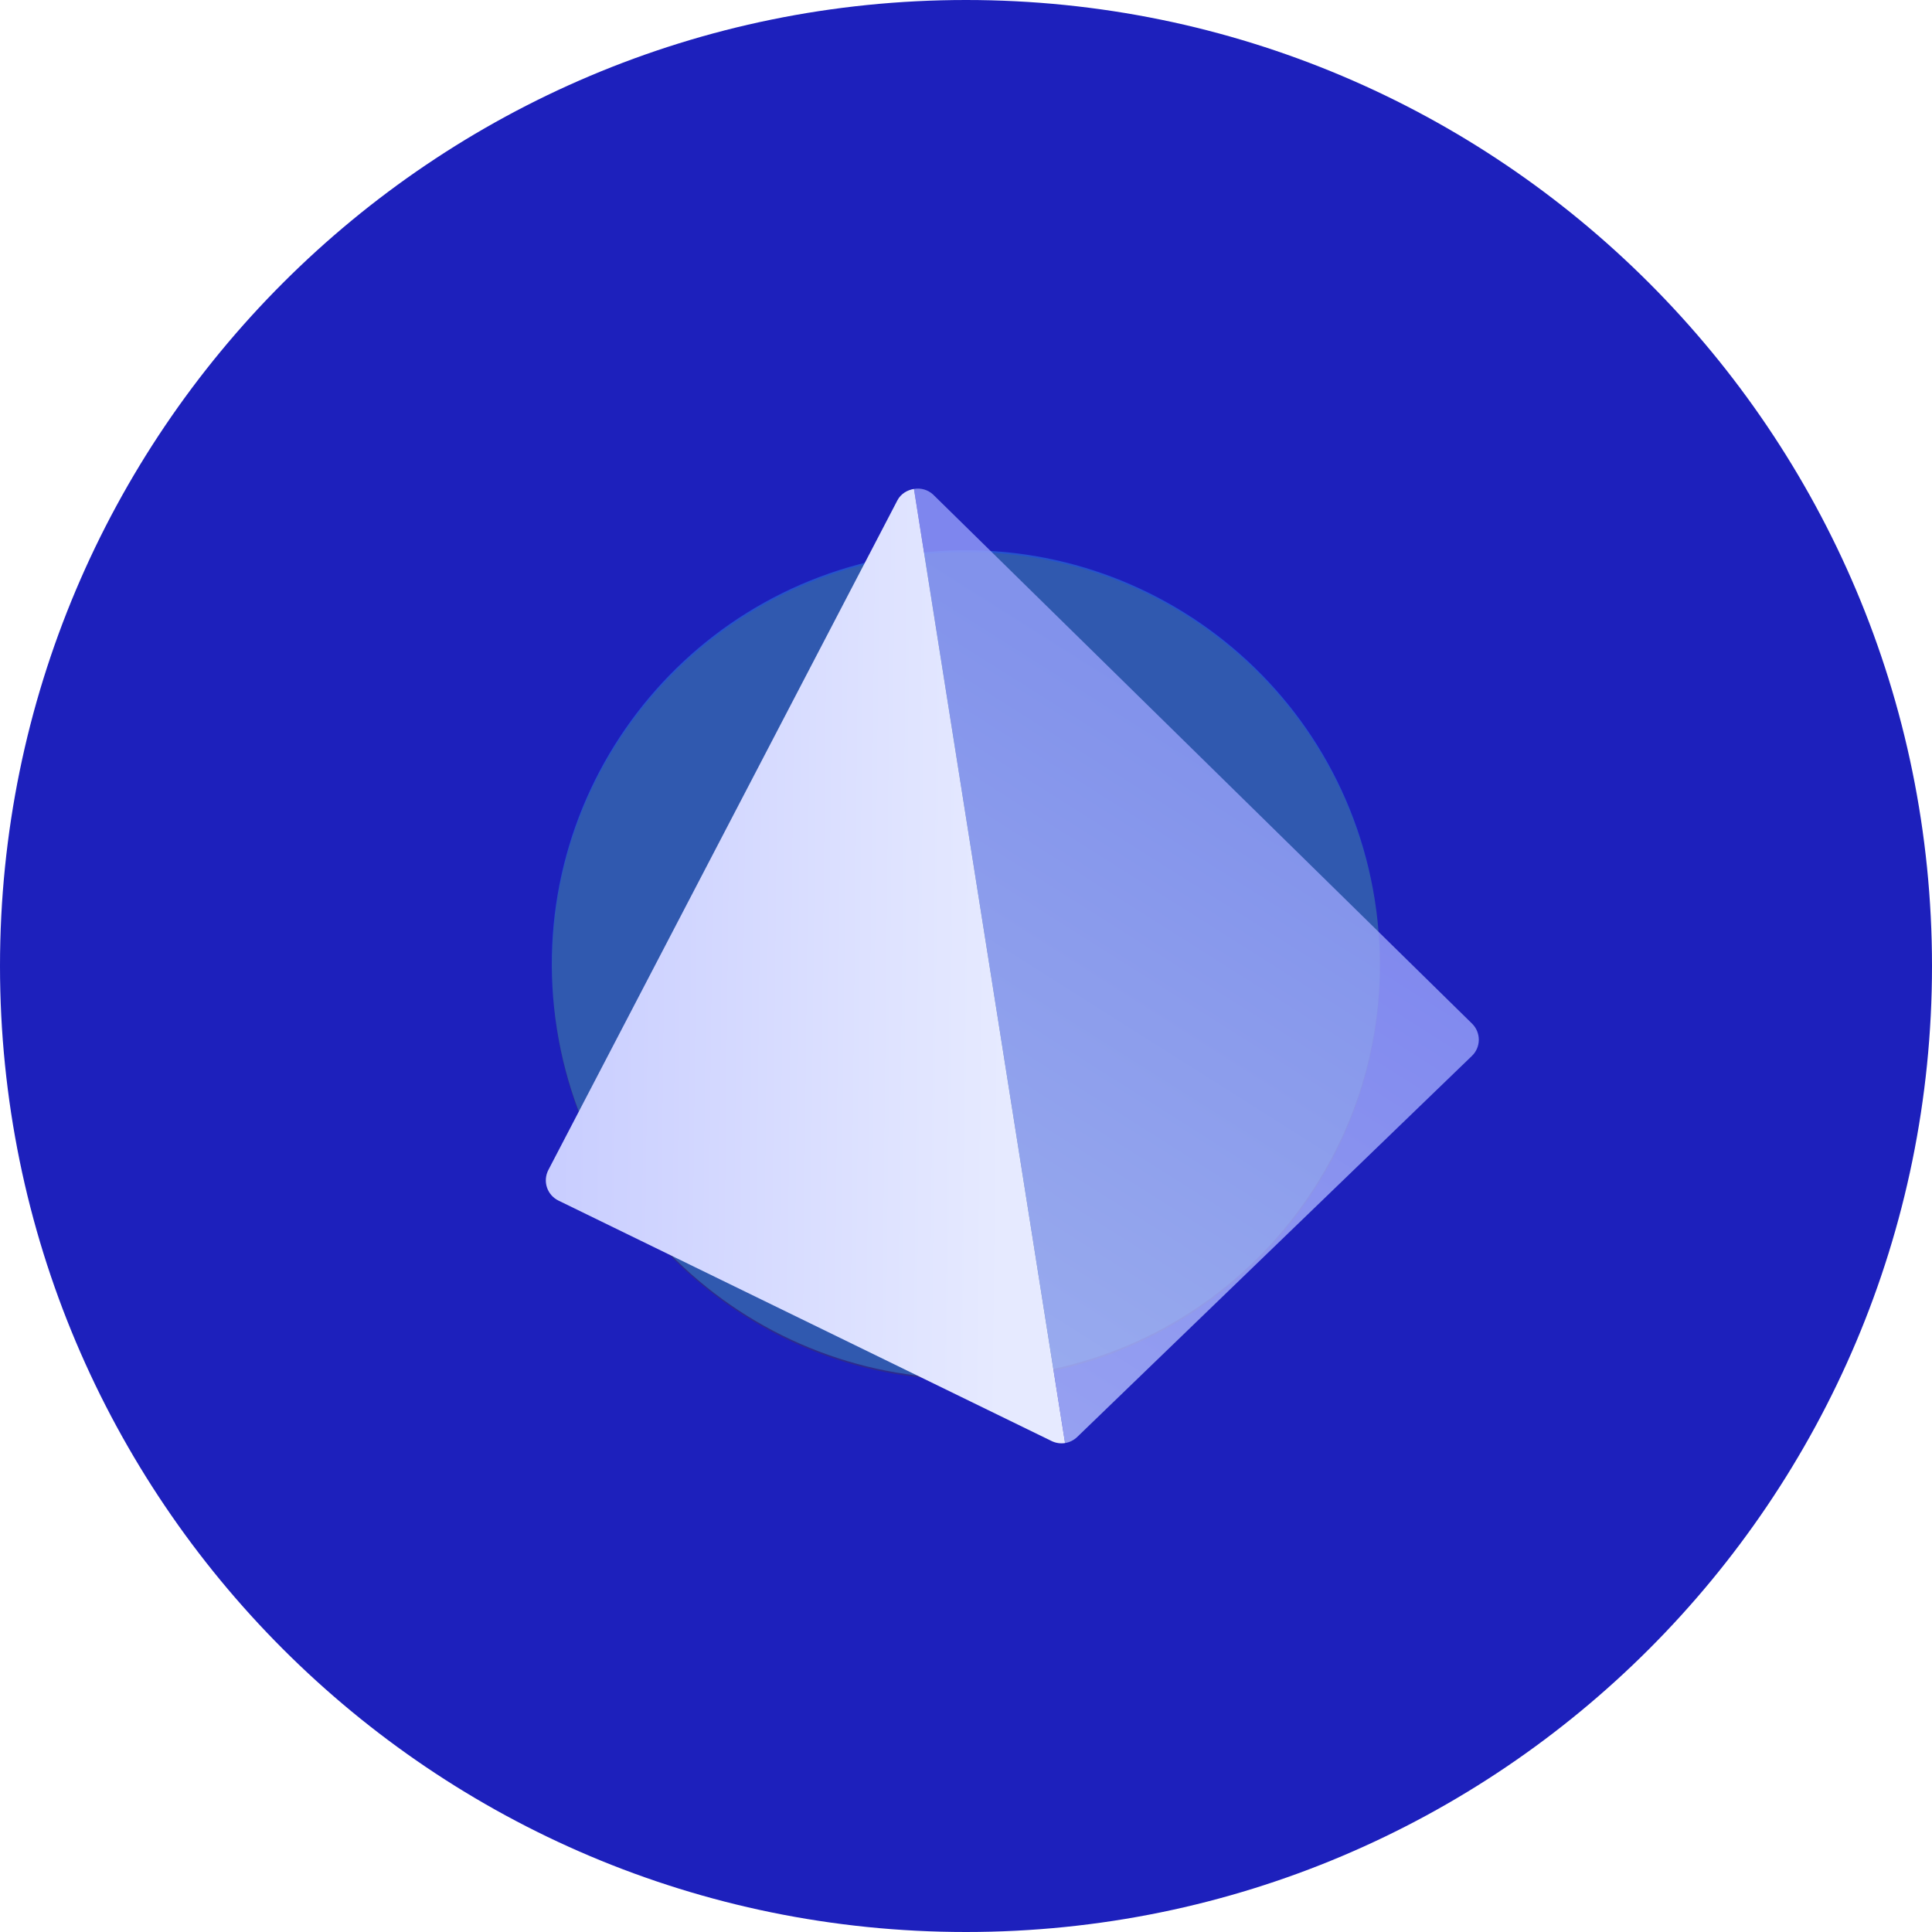
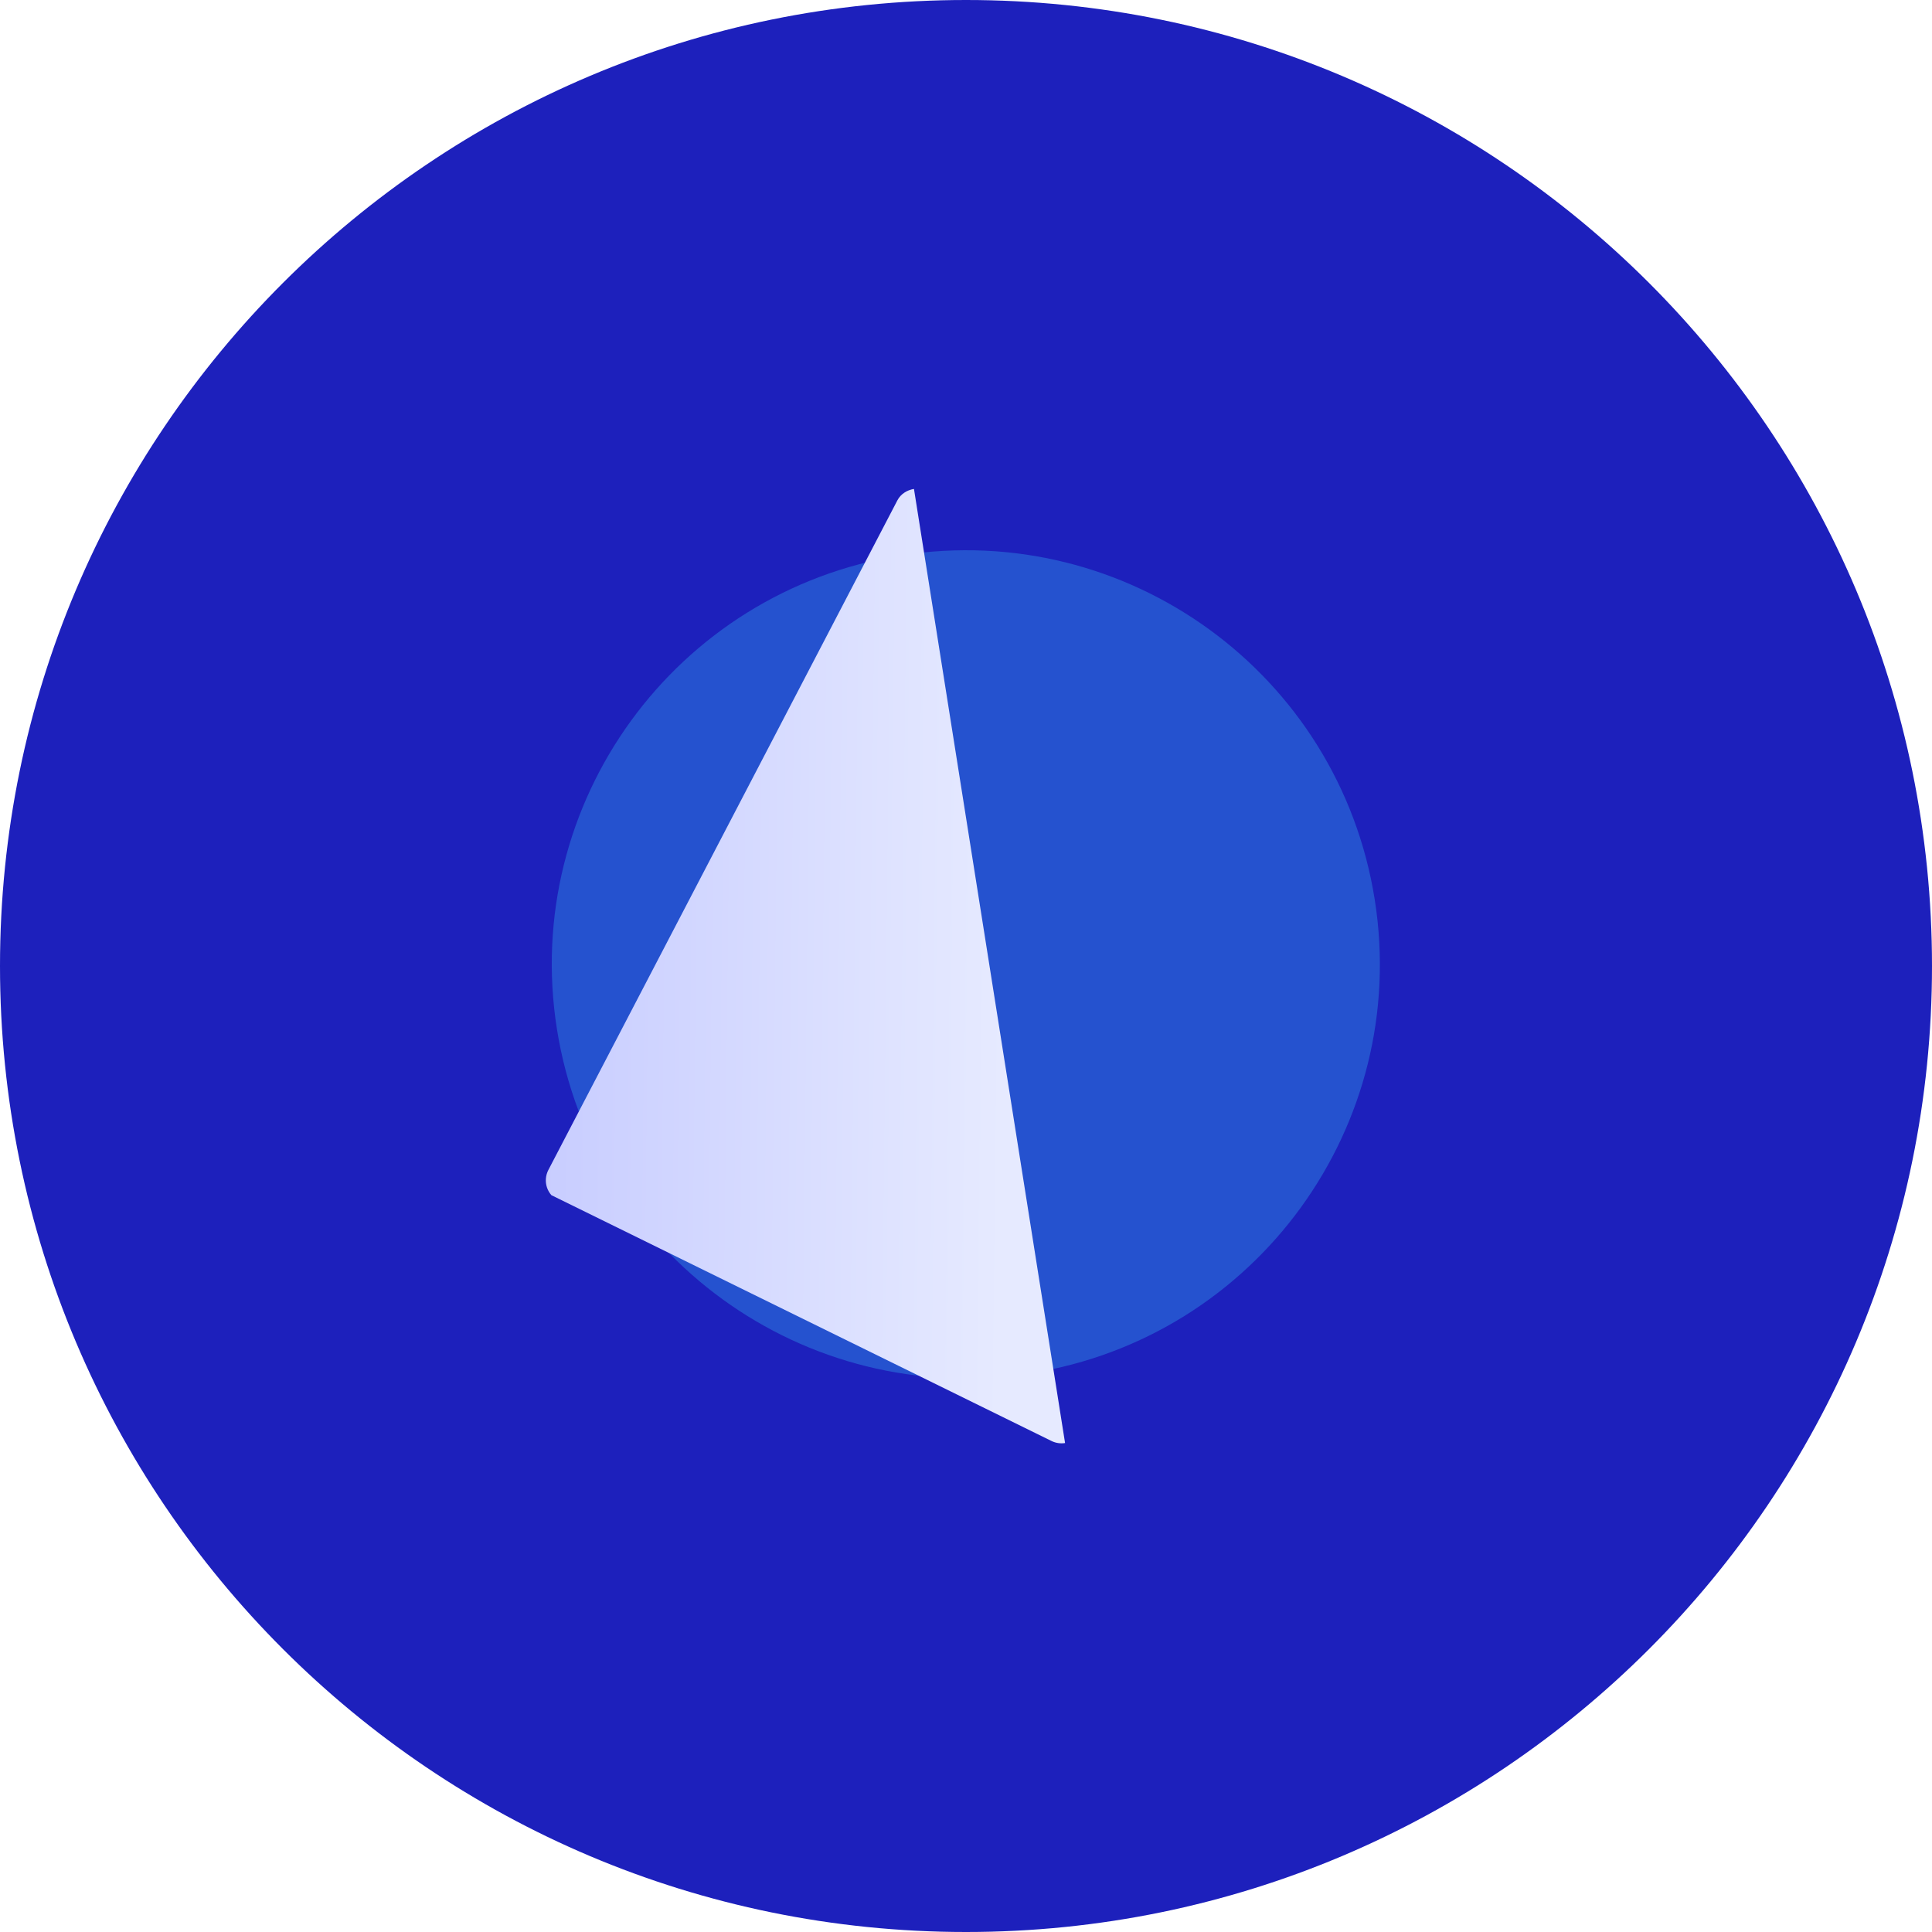
<svg xmlns="http://www.w3.org/2000/svg" width="72" height="72" viewBox="0 0 72 72" fill="none">
  <path d="M36 72C55.882 72 72 55.882 72 36C72 16.118 55.882 0 36 0C16.118 0 0 16.118 0 36C0 55.882 16.118 72 36 72Z" fill="#1D20BC" />
  <g filter="url(#filter0_f_373_3643)">
-     <path d="M36 51.429C44.521 51.429 51.429 44.521 51.429 36C51.429 27.479 44.521 20.572 36 20.572C27.479 20.572 20.572 27.479 20.572 36C20.572 44.521 27.479 51.429 36 51.429Z" fill="#312E81" fill-opacity="0.8" />
-   </g>
+     </g>
  <g style="mix-blend-mode:overlay" filter="url(#filter1_f_373_3643)">
    <path d="M38.407 51.175C46.823 49.842 52.565 41.939 51.232 33.523C49.899 25.107 41.996 19.365 33.58 20.698C25.164 22.031 19.422 29.934 20.755 38.35C22.088 46.766 29.991 52.508 38.407 51.175Z" fill="#38BDF8" fill-opacity="0.32" />
  </g>
-   <path opacity="0.8" fill-rule="evenodd" clip-rule="evenodd" d="M54.861 38.149L34.776 18.432C34.681 18.344 34.568 18.279 34.443 18.242C34.319 18.206 34.188 18.198 34.061 18.221L39.692 53.778C39.857 53.752 40.016 53.675 40.143 53.553L54.855 39.35C54.936 39.272 55 39.179 55.044 39.076C55.088 38.973 55.11 38.862 55.111 38.75C55.111 38.638 55.089 38.528 55.046 38.424C55.004 38.321 54.94 38.227 54.861 38.149Z" fill="url(#paint0_linear_373_3643)" />
-   <path fill-rule="evenodd" clip-rule="evenodd" d="M33.445 18.643L20.436 43.601C20.385 43.7 20.353 43.809 20.344 43.921C20.335 44.032 20.348 44.145 20.383 44.251C20.418 44.357 20.474 44.456 20.548 44.54C20.622 44.624 20.712 44.693 20.812 44.742L39.194 53.705C39.349 53.779 39.523 53.805 39.692 53.778L34.061 18.221C33.807 18.262 33.569 18.407 33.445 18.643Z" fill="url(#paint1_linear_373_3643)" />
+   <path fill-rule="evenodd" clip-rule="evenodd" d="M33.445 18.643L20.436 43.601C20.385 43.7 20.353 43.809 20.344 43.921C20.335 44.032 20.348 44.145 20.383 44.251C20.418 44.357 20.474 44.456 20.548 44.54L39.194 53.705C39.349 53.779 39.523 53.805 39.692 53.778L34.061 18.221C33.807 18.262 33.569 18.407 33.445 18.643Z" fill="url(#paint1_linear_373_3643)" />
  <defs>
    <filter id="filter0_f_373_3643" x="4.572" y="4.572" width="62.857" height="62.857" filterUnits="userSpaceOnUse" color-interpolation-filters="sRGB">
      <feFlood flood-opacity="0" result="BackgroundImageFix" />
      <feBlend mode="normal" in="SourceGraphic" in2="BackgroundImageFix" result="shape" />
      <feGaussianBlur stdDeviation="8" result="effect1_foregroundBlur_373_3643" />
    </filter>
    <filter id="filter1_f_373_3643" x="12.563" y="12.506" width="46.862" height="46.862" filterUnits="userSpaceOnUse" color-interpolation-filters="sRGB">
      <feFlood flood-opacity="0" result="BackgroundImageFix" />
      <feBlend mode="normal" in="SourceGraphic" in2="BackgroundImageFix" result="shape" />
      <feGaussianBlur stdDeviation="4" result="effect1_foregroundBlur_373_3643" />
    </filter>
    <linearGradient id="paint0_linear_373_3643" x1="45" y1="27" x2="30.964" y2="49.187" gradientUnits="userSpaceOnUse">
      <stop stop-color="#96A0FA" />
      <stop offset="1" stop-color="#B5C2FE" />
    </linearGradient>
    <linearGradient id="paint1_linear_373_3643" x1="20.314" y1="36.645" x2="37.451" y2="36.835" gradientUnits="userSpaceOnUse">
      <stop stop-color="#C8CDFF" />
      <stop offset="1" stop-color="#E6EAFF" />
    </linearGradient>
  </defs>
</svg>